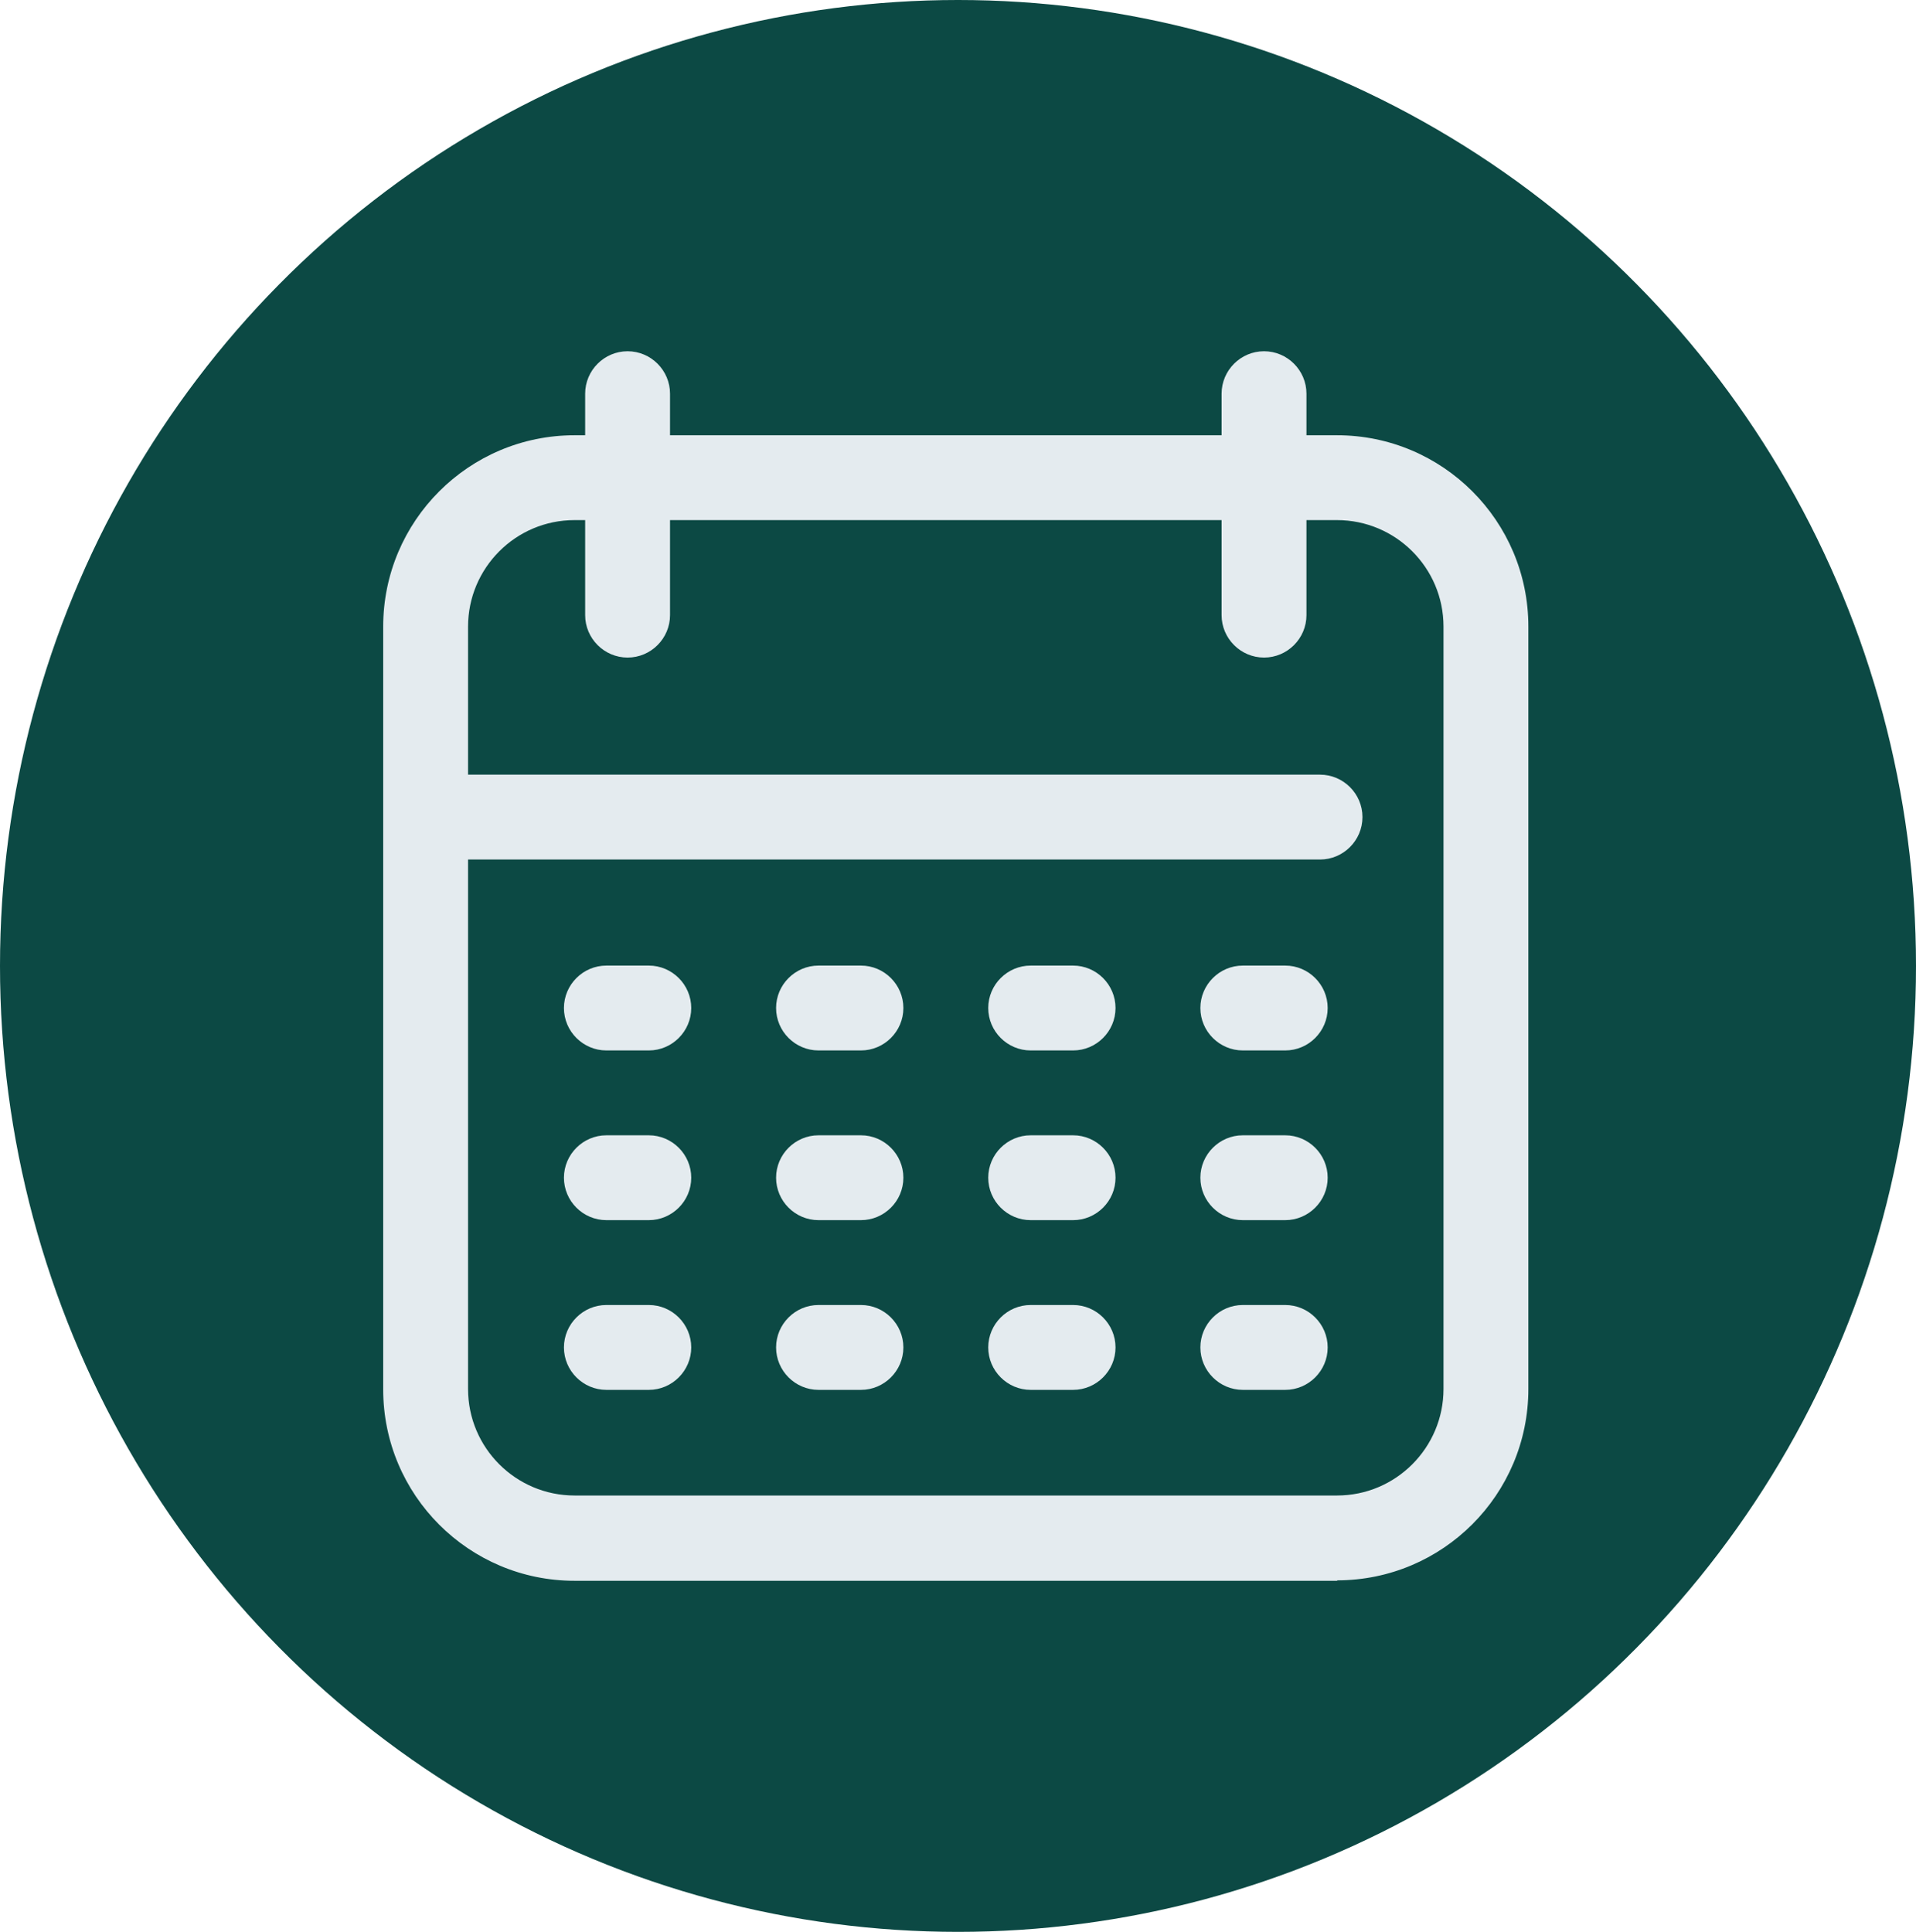
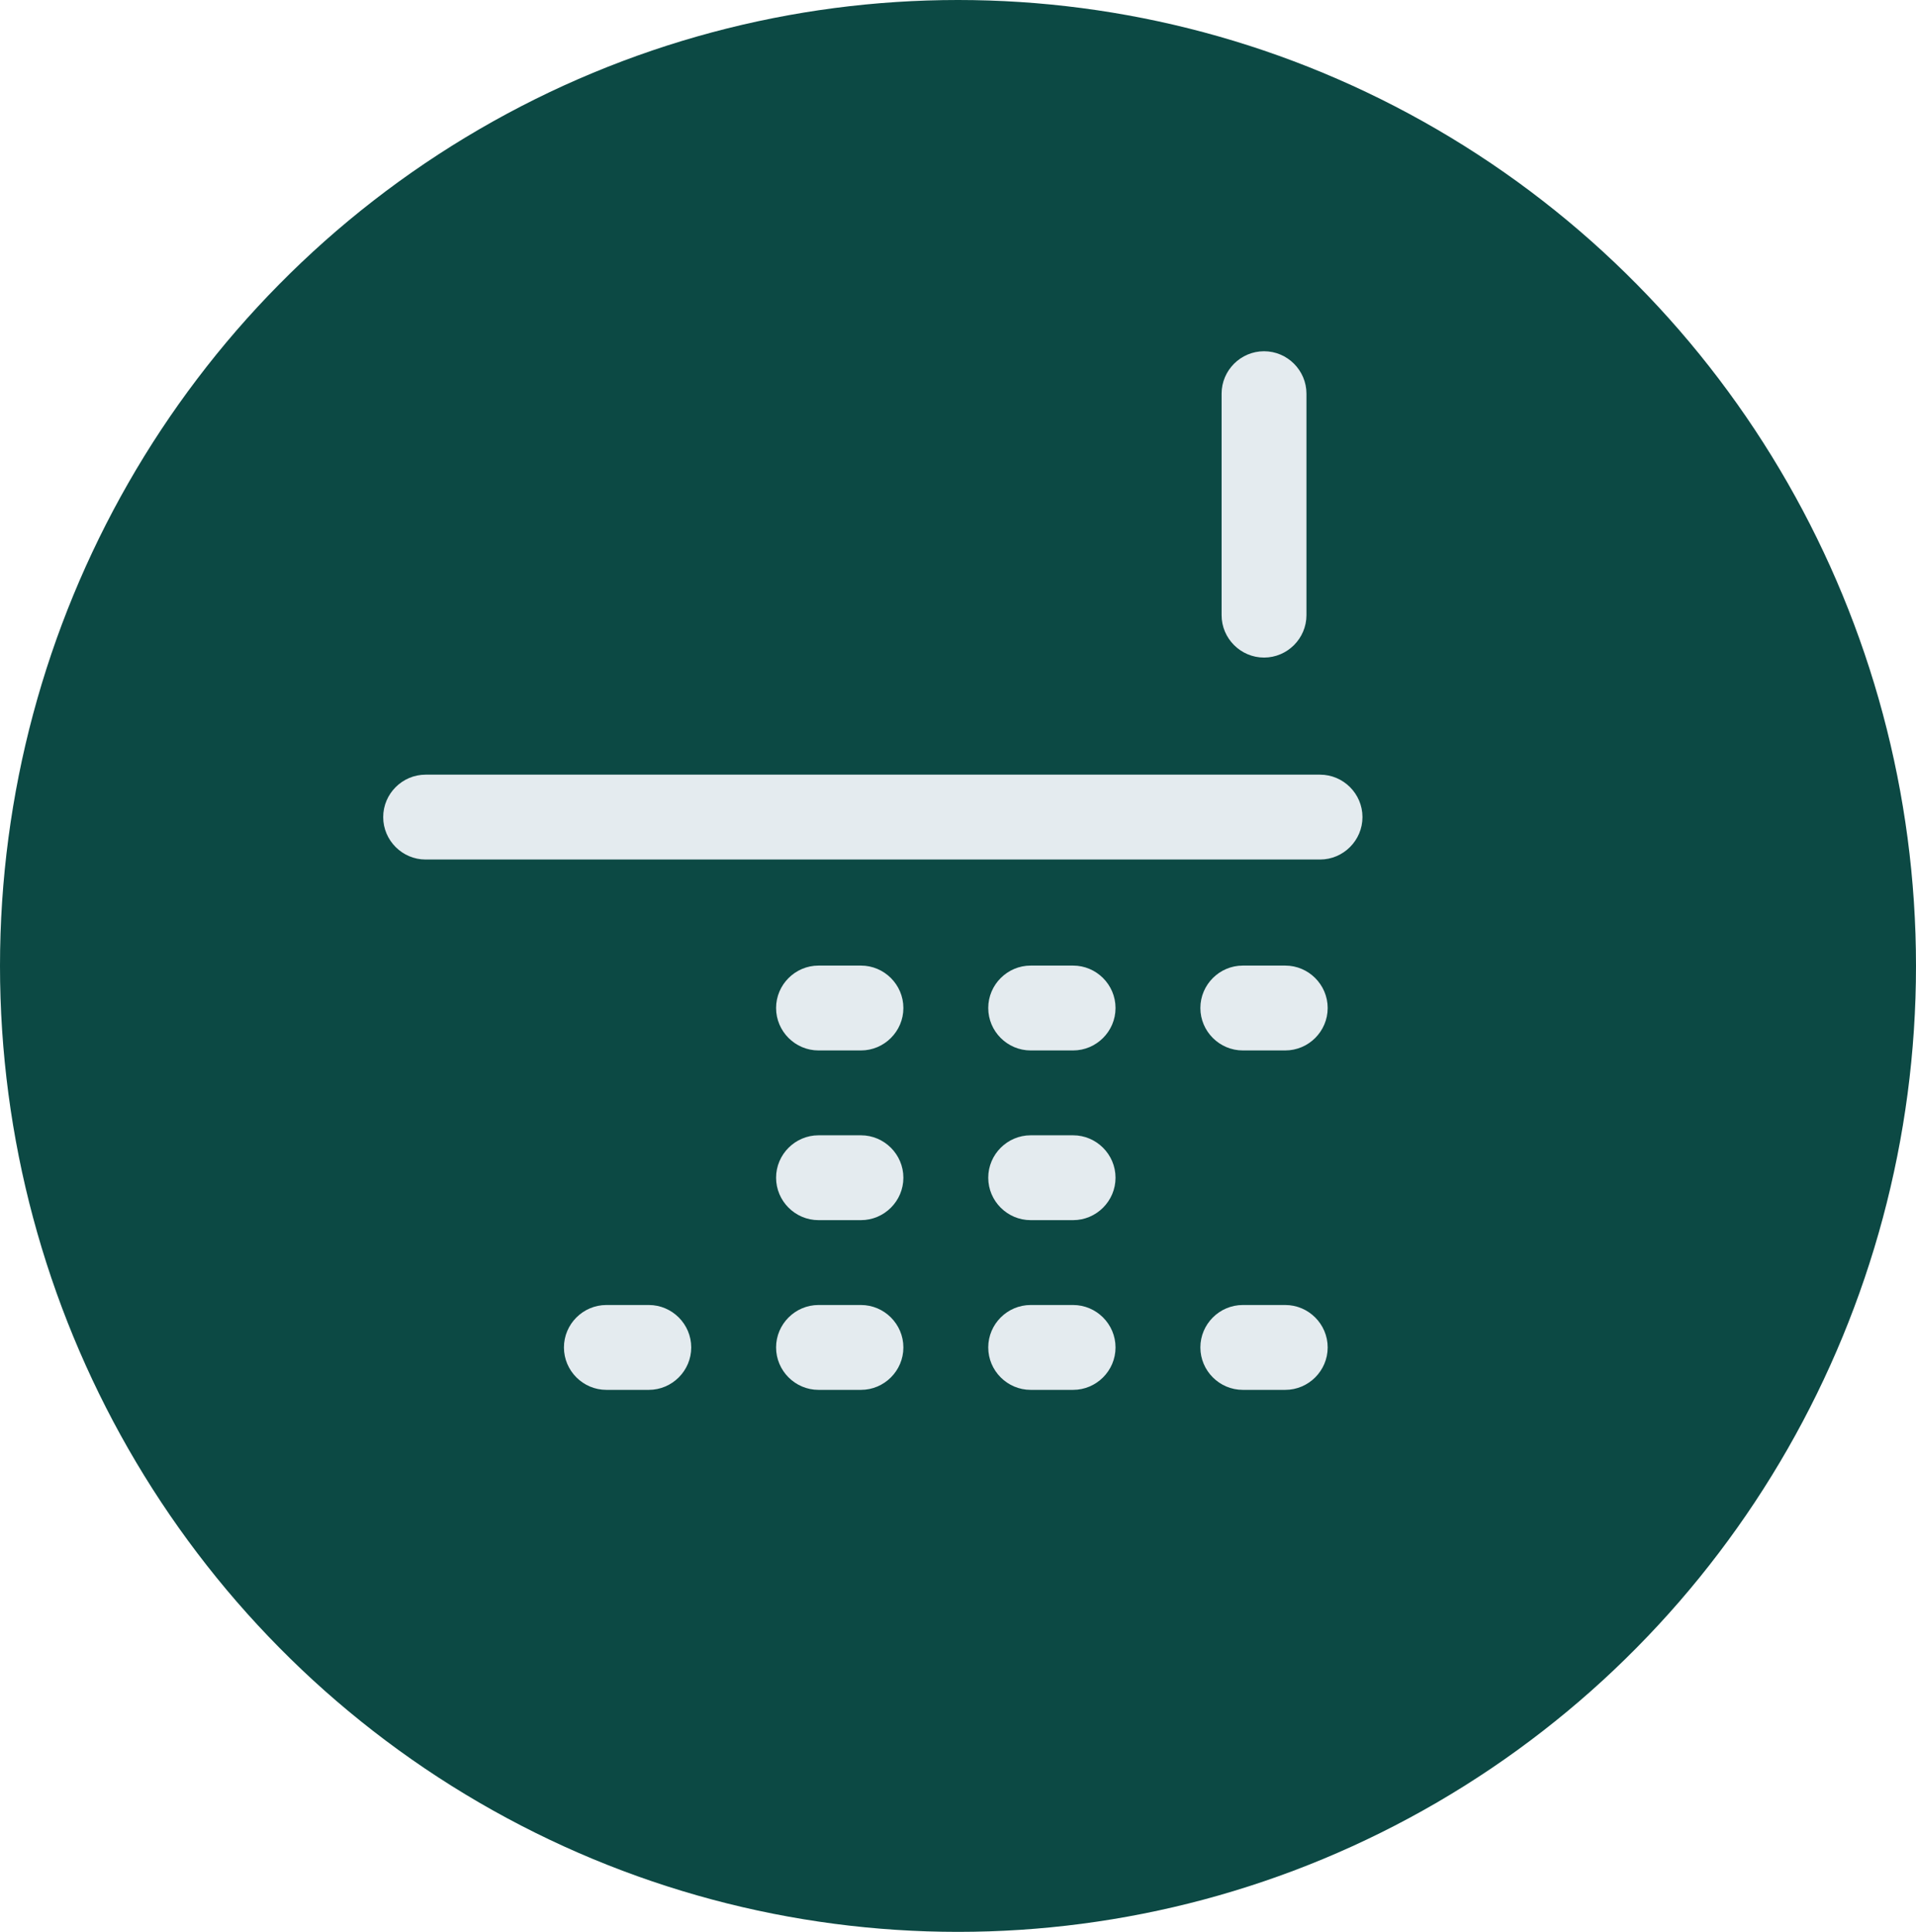
<svg xmlns="http://www.w3.org/2000/svg" width="120" height="121" viewBox="0 0 120 121" fill="none">
  <ellipse cx="60" cy="60.5" rx="60" ry="60.5" fill="#0C4944" />
-   <path d="M83.764 99.01H35.985C29.368 99.01 24 93.642 24 87.025V39.246C24 32.629 29.368 27.262 35.985 27.262H83.737C90.354 27.262 95.722 32.629 95.722 39.246V86.999C95.722 93.616 90.354 98.983 83.737 98.983L83.764 99.01ZM35.985 32.576C32.291 32.576 29.315 35.579 29.315 39.246V86.999C29.315 90.692 32.318 93.669 35.985 93.669H83.737C87.431 93.669 90.407 90.666 90.407 86.999V39.246C90.407 35.553 87.404 32.576 83.737 32.576H35.985Z" fill="#E4EBEF" />
  <path d="M82.674 53.835H26.657C25.196 53.835 24 52.639 24 51.178C24 49.716 25.196 48.52 26.657 48.52H82.674C84.136 48.52 85.332 49.716 85.332 51.178C85.332 52.639 84.136 53.835 82.674 53.835Z" fill="#E4EBEF" />
-   <path d="M37.978 65.793H40.635C42.096 65.793 43.292 64.597 43.292 63.136C43.292 61.674 42.096 60.478 40.635 60.478H37.978C36.516 60.478 35.32 61.674 35.32 63.136C35.32 64.597 36.516 65.793 37.978 65.793Z" fill="#E4EBEF" />
  <path d="M51.264 65.793H53.922C55.383 65.793 56.579 64.597 56.579 63.136C56.579 61.674 55.383 60.478 53.922 60.478H51.264C49.803 60.478 48.607 61.674 48.607 63.136C48.607 64.597 49.803 65.793 51.264 65.793Z" fill="#E4EBEF" />
  <path d="M64.551 65.793H67.209C68.67 65.793 69.866 64.597 69.866 63.136C69.866 61.674 68.67 60.478 67.209 60.478H64.551C63.09 60.478 61.894 61.674 61.894 63.136C61.894 64.597 63.09 65.793 64.551 65.793Z" fill="#E4EBEF" />
  <path d="M77.838 65.793H80.495C81.957 65.793 83.153 64.597 83.153 63.136C83.153 61.674 81.957 60.478 80.495 60.478H77.838C76.376 60.478 75.18 61.674 75.18 63.136C75.18 64.597 76.376 65.793 77.838 65.793Z" fill="#E4EBEF" />
-   <path d="M37.978 76.422H40.635C42.096 76.422 43.292 75.227 43.292 73.765C43.292 72.304 42.096 71.108 40.635 71.108H37.978C36.516 71.108 35.32 72.304 35.32 73.765C35.32 75.227 36.516 76.422 37.978 76.422Z" fill="#E4EBEF" />
  <path d="M51.264 76.422H53.922C55.383 76.422 56.579 75.227 56.579 73.765C56.579 72.304 55.383 71.108 53.922 71.108H51.264C49.803 71.108 48.607 72.304 48.607 73.765C48.607 75.227 49.803 76.422 51.264 76.422Z" fill="#E4EBEF" />
  <path d="M64.551 76.422H67.209C68.67 76.422 69.866 75.227 69.866 73.765C69.866 72.304 68.67 71.108 67.209 71.108H64.551C63.09 71.108 61.894 72.304 61.894 73.765C61.894 75.227 63.09 76.422 64.551 76.422Z" fill="#E4EBEF" />
-   <path d="M77.838 76.422H80.495C81.957 76.422 83.153 75.227 83.153 73.765C83.153 72.304 81.957 71.108 80.495 71.108H77.838C76.376 71.108 75.18 72.304 75.18 73.765C75.18 75.227 76.376 76.422 77.838 76.422Z" fill="#E4EBEF" />
  <path d="M37.978 87.052H40.635C42.096 87.052 43.292 85.856 43.292 84.395C43.292 82.933 42.096 81.737 40.635 81.737H37.978C36.516 81.737 35.32 82.933 35.32 84.395C35.32 85.856 36.516 87.052 37.978 87.052Z" fill="#E4EBEF" />
  <path d="M51.264 87.052H53.922C55.383 87.052 56.579 85.856 56.579 84.395C56.579 82.933 55.383 81.737 53.922 81.737H51.264C49.803 81.737 48.607 82.933 48.607 84.395C48.607 85.856 49.803 87.052 51.264 87.052Z" fill="#E4EBEF" />
  <path d="M64.551 87.052H67.209C68.67 87.052 69.866 85.856 69.866 84.395C69.866 82.933 68.67 81.737 67.209 81.737H64.551C63.09 81.737 61.894 82.933 61.894 84.395C61.894 85.856 63.09 87.052 64.551 87.052Z" fill="#E4EBEF" />
  <path d="M77.838 87.052H80.495C81.957 87.052 83.153 85.856 83.153 84.395C83.153 82.933 81.957 81.737 80.495 81.737H77.838C76.376 81.737 75.18 82.933 75.18 84.395C75.18 85.856 76.376 87.052 77.838 87.052Z" fill="#E4EBEF" />
-   <path d="M39.306 41.186C37.845 41.186 36.649 39.99 36.649 38.529V24.657C36.649 23.196 37.845 22 39.306 22C40.768 22 41.964 23.196 41.964 24.657V38.529C41.964 39.99 40.768 41.186 39.306 41.186Z" fill="#E4EBEF" />
  <path d="M79.167 41.186C77.705 41.186 76.509 39.99 76.509 38.529V24.657C76.509 23.196 77.705 22 79.167 22C80.628 22 81.824 23.196 81.824 24.657V38.529C81.824 39.99 80.628 41.186 79.167 41.186Z" fill="#E4EBEF" />
</svg>